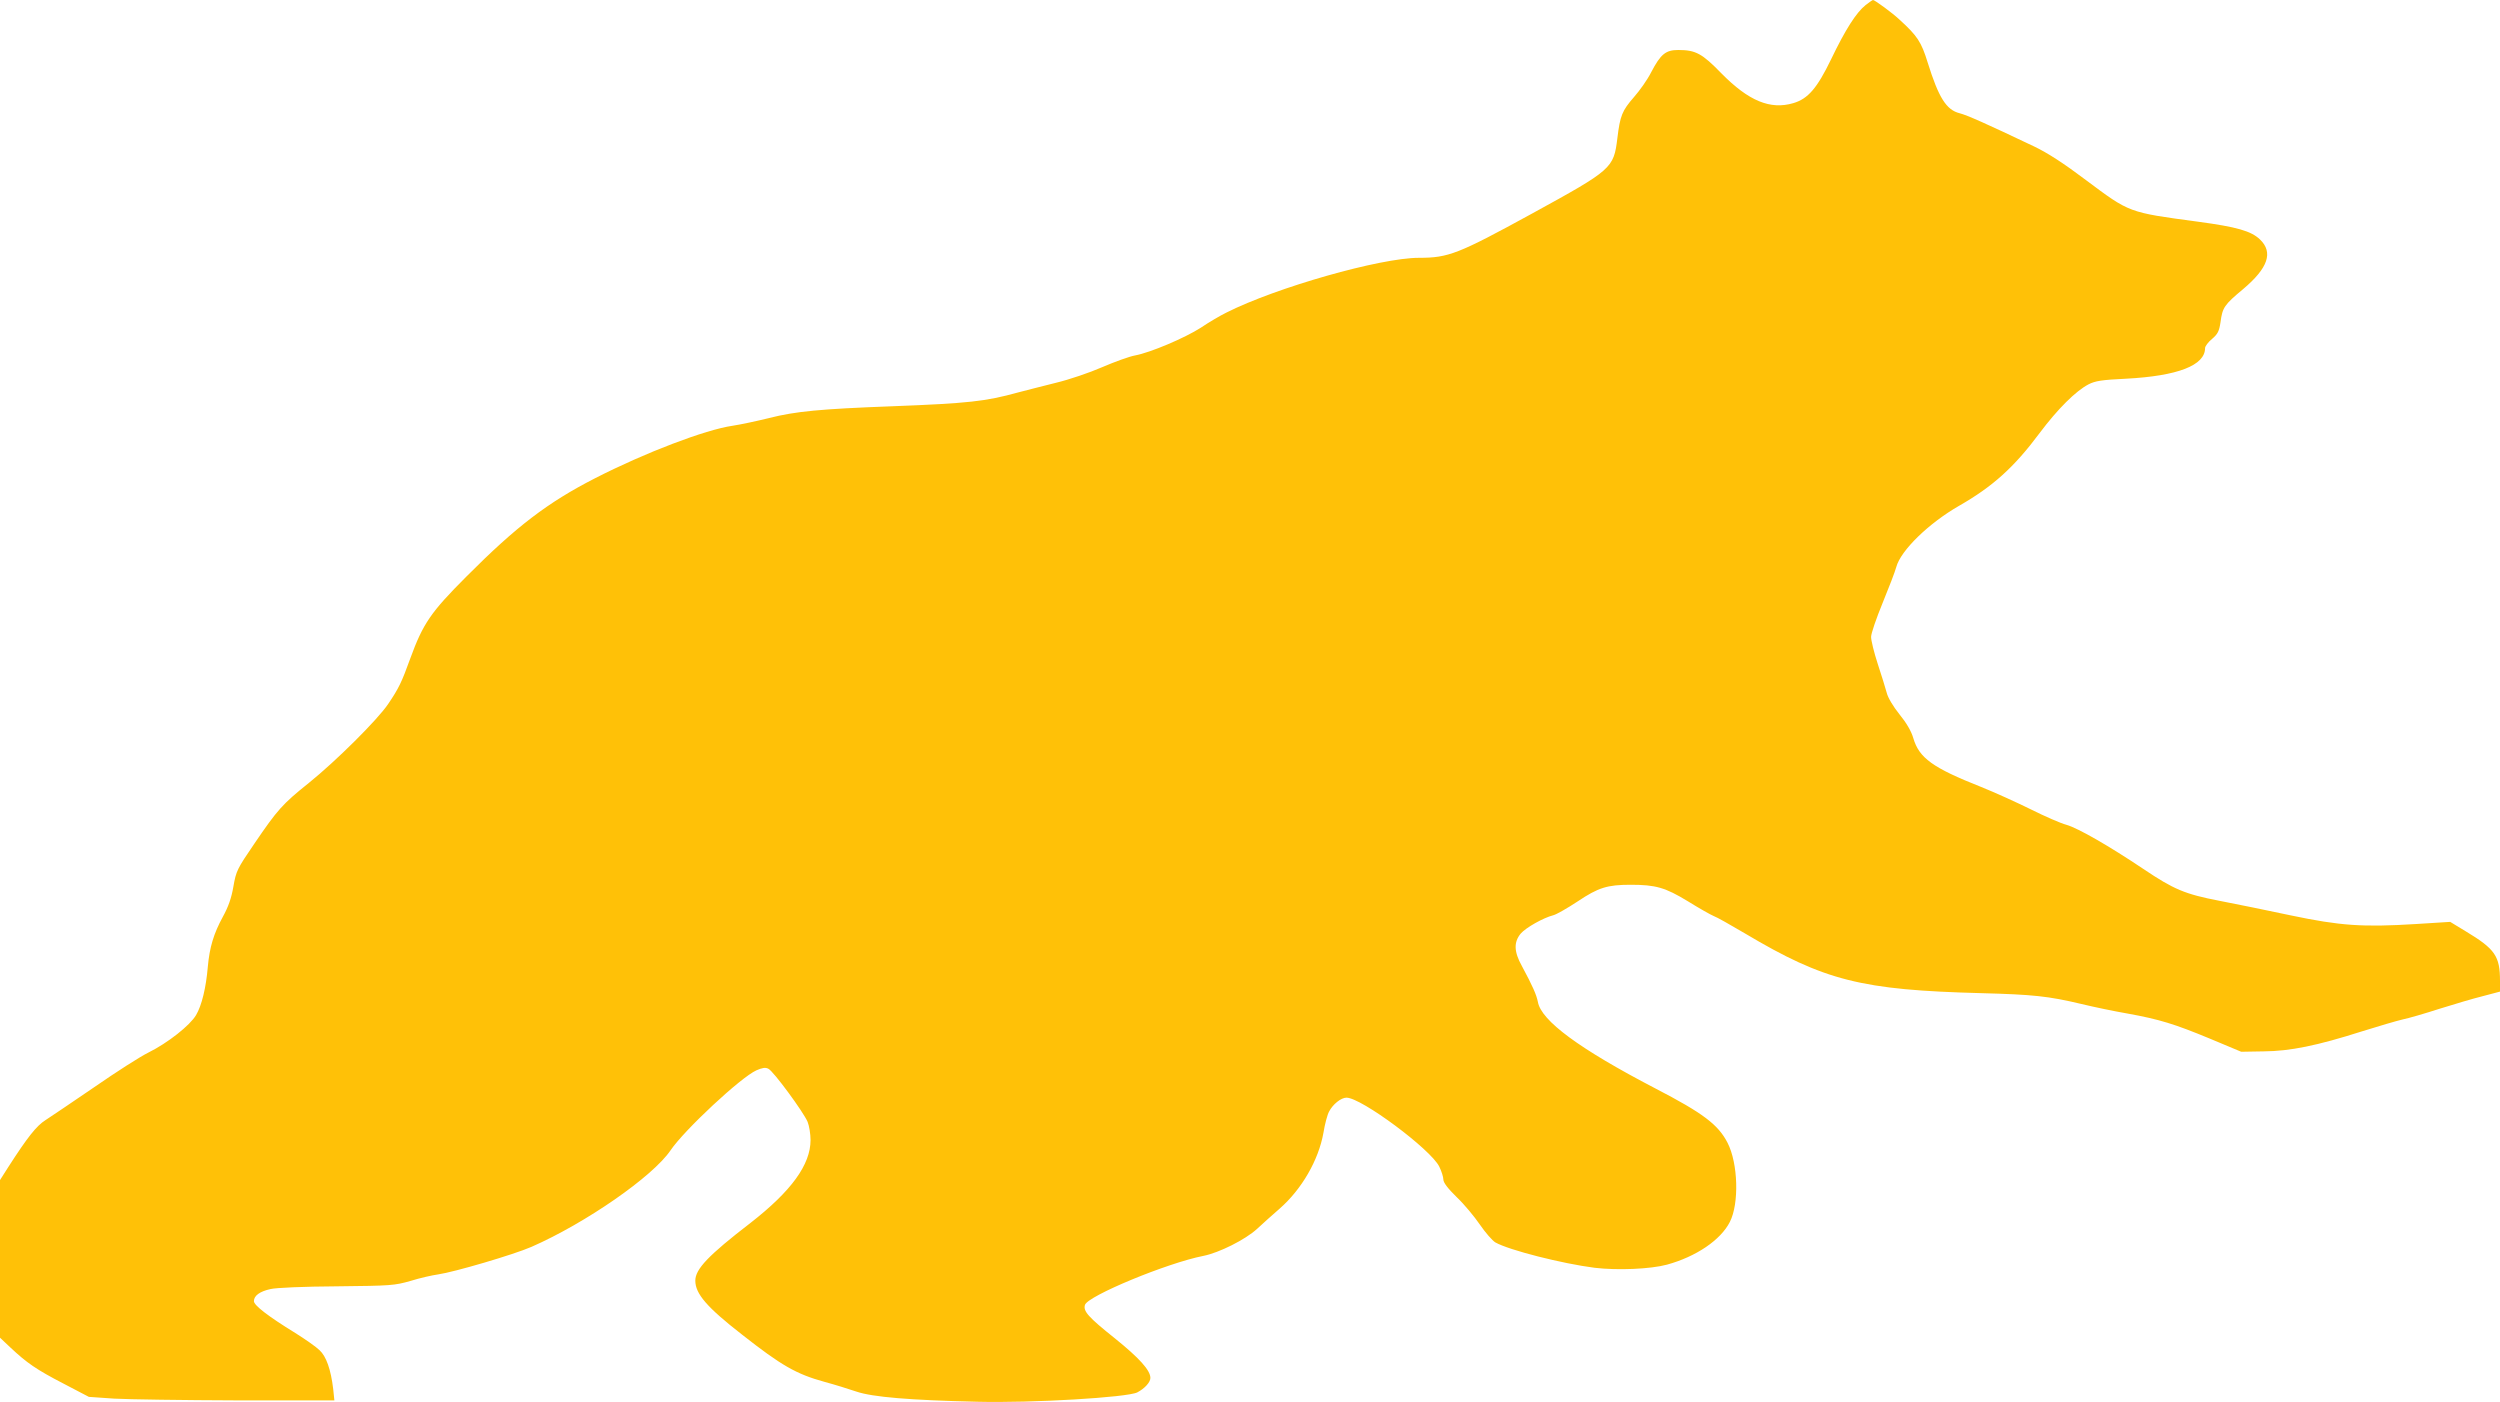
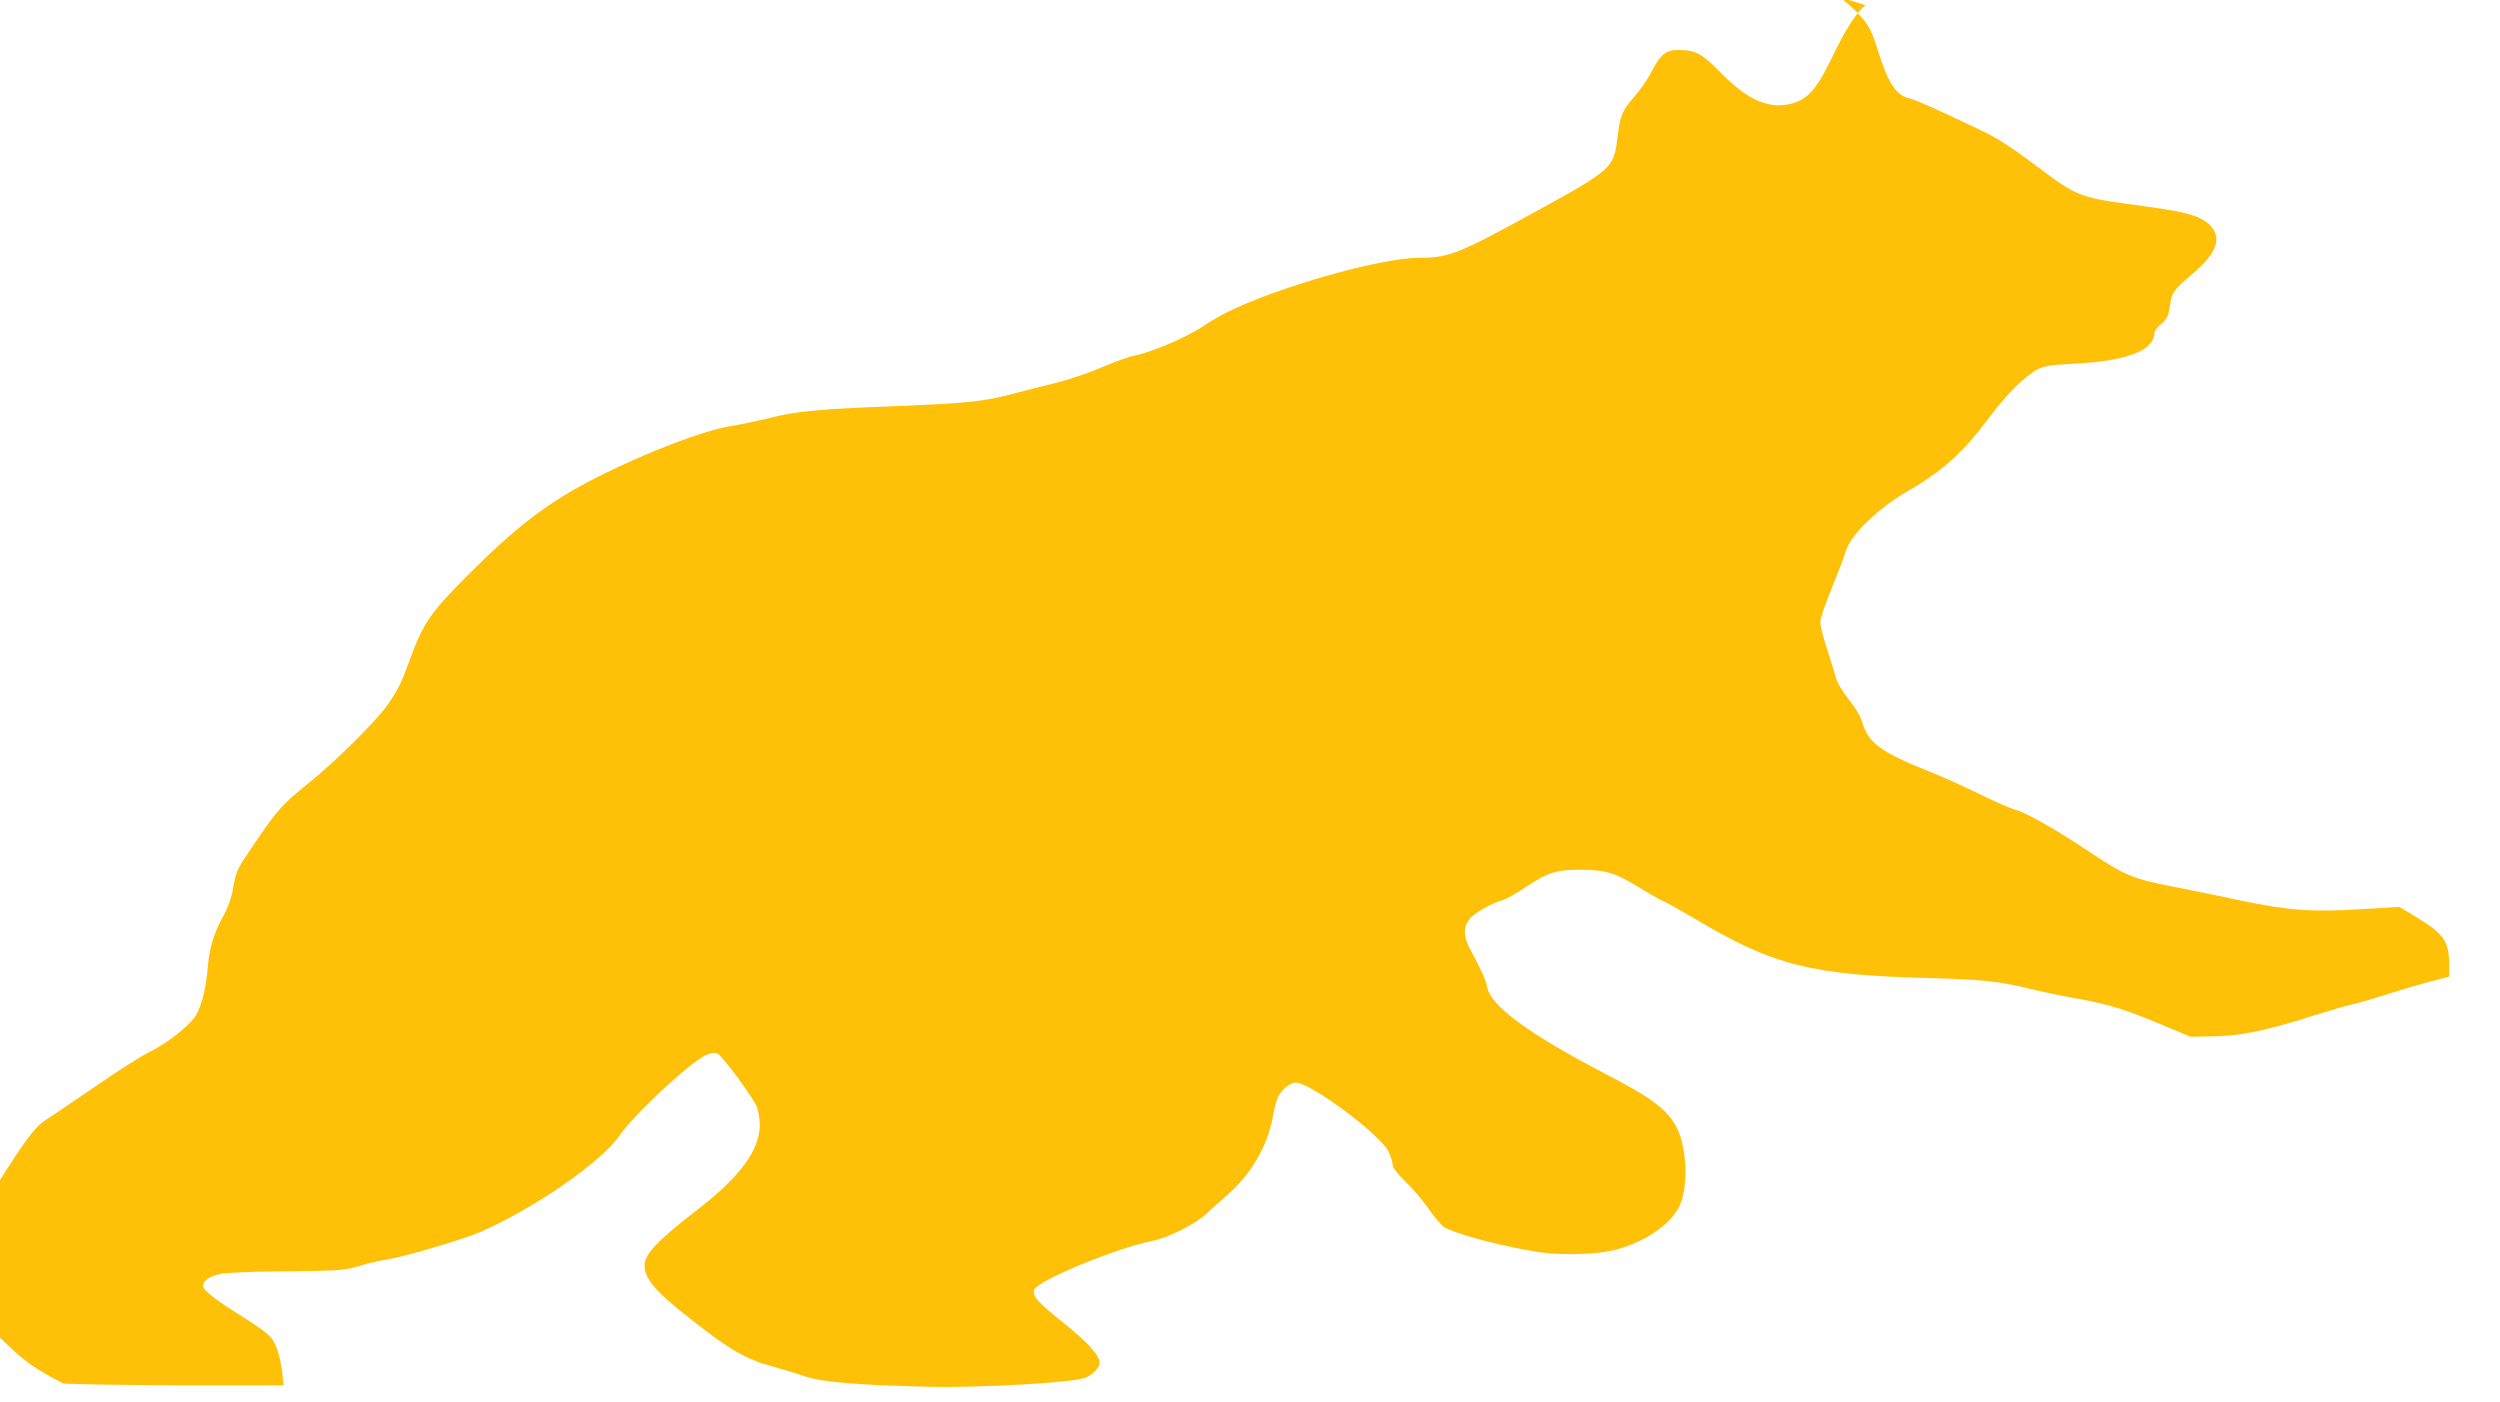
<svg xmlns="http://www.w3.org/2000/svg" version="1.0" width="1280pt" height="718pt" viewBox="0 0 1280 718" preserveAspectRatio="xMidYMid meet">
  <g transform="translate(0,718) scale(0.1,-0.1)" fill="#ffc107" stroke="none">
-     <path d="M9552 7154 c-48 -38 -104 -126 -177 -278 -71 -147 -118 -202 -193 -224 -118 -35 -229 11 -368 152 -99 102 -132 120 -221 120 -64 0 -90 -20 -139 -114 -18 -36 -58 -93 -88 -127 -61 -70 -71 -95 -85 -210 -19 -155 -26 -161 -436 -386 -380 -208 -429 -227 -580 -227 -198 0 -731 -152 -985 -280 -33 -16 -92 -51 -132 -78 -81 -52 -257 -127 -337 -142 -28 -5 -103 -32 -168 -60 -64 -28 -170 -64 -237 -80 -67 -17 -155 -39 -196 -50 -163 -45 -251 -55 -640 -70 -374 -14 -495 -26 -631 -60 -64 -16 -149 -34 -189 -40 -138 -20 -446 -137 -704 -269 -242 -124 -402 -246 -656 -501 -185 -185 -224 -242 -290 -423 -43 -119 -58 -151 -113 -232 -54 -80 -265 -290 -405 -403 -136 -109 -161 -137 -280 -312 -88 -129 -93 -139 -107 -219 -10 -59 -26 -104 -54 -155 -47 -86 -68 -156 -77 -256 -9 -107 -31 -198 -60 -247 -31 -53 -145 -143 -244 -192 -41 -20 -166 -100 -277 -177 -111 -76 -224 -152 -250 -169 -46 -29 -92 -87 -191 -241 l-42 -66 0 -404 0 -403 53 -50 c84 -79 133 -113 272 -185 l130 -68 130 -9 c72 -4 354 -8 629 -9 l498 0 -6 58 c-12 101 -36 168 -70 199 -17 17 -73 56 -124 88 -140 86 -212 142 -212 163 0 28 30 50 85 62 29 7 171 13 340 14 278 3 294 4 378 28 48 15 111 29 140 33 83 12 386 101 478 141 278 122 621 360 712 494 71 105 361 375 440 410 30 13 46 16 61 8 25 -11 180 -222 201 -272 8 -20 15 -62 15 -93 0 -126 -98 -261 -307 -424 -217 -167 -283 -237 -283 -296 0 -67 59 -136 239 -276 201 -158 277 -202 422 -242 52 -14 126 -37 164 -50 82 -28 273 -44 620 -52 278 -7 767 22 818 48 38 20 67 52 67 74 0 39 -57 102 -181 202 -138 110 -164 140 -154 172 14 46 422 215 607 251 80 16 214 83 274 138 28 26 80 73 116 104 113 99 199 248 224 388 7 44 20 93 29 109 19 37 61 71 89 71 76 0 432 -265 475 -353 12 -24 21 -54 21 -66 0 -16 23 -46 68 -90 38 -36 91 -100 119 -141 28 -41 64 -82 79 -91 70 -40 344 -109 508 -130 117 -14 286 -7 371 16 149 41 275 126 322 219 48 94 42 300 -12 405 -48 93 -124 151 -371 279 -388 202 -583 346 -600 442 -7 36 -27 82 -82 184 -41 74 -42 122 -6 166 27 31 116 81 167 94 16 4 72 36 125 71 106 71 152 85 271 85 128 0 177 -14 292 -84 58 -36 118 -70 133 -76 15 -5 87 -46 160 -89 408 -243 597 -290 1211 -306 263 -7 342 -15 510 -55 66 -16 172 -38 236 -49 166 -30 243 -54 424 -129 l160 -67 115 2 c135 1 273 29 505 103 83 26 175 53 205 60 30 6 116 31 190 55 74 23 174 53 223 65 l87 23 0 54 c0 128 -25 164 -176 255 l-79 48 -175 -11 c-272 -17 -388 -9 -640 44 -118 25 -283 59 -367 75 -176 34 -233 58 -389 163 -173 116 -334 209 -394 226 -30 8 -112 44 -182 79 -71 35 -185 87 -255 115 -248 98 -317 148 -347 250 -10 35 -35 78 -71 122 -32 40 -59 85 -65 110 -6 23 -27 90 -46 148 -19 58 -34 120 -34 138 0 18 27 96 59 174 32 78 64 161 70 184 23 85 166 224 321 313 173 99 282 197 413 373 93 124 185 215 250 249 35 18 68 23 192 29 265 14 405 68 405 157 0 9 16 31 36 47 29 25 36 39 43 85 10 76 19 89 116 170 128 108 155 188 86 254 -45 43 -117 64 -318 91 -357 48 -348 45 -573 213 -114 86 -196 139 -265 172 -252 120 -343 160 -381 170 -69 17 -108 80 -164 259 -33 107 -53 137 -144 220 -37 35 -126 100 -136 101 -3 0 -20 -12 -38 -26z" />
+     <path d="M9552 7154 c-48 -38 -104 -126 -177 -278 -71 -147 -118 -202 -193 -224 -118 -35 -229 11 -368 152 -99 102 -132 120 -221 120 -64 0 -90 -20 -139 -114 -18 -36 -58 -93 -88 -127 -61 -70 -71 -95 -85 -210 -19 -155 -26 -161 -436 -386 -380 -208 -429 -227 -580 -227 -198 0 -731 -152 -985 -280 -33 -16 -92 -51 -132 -78 -81 -52 -257 -127 -337 -142 -28 -5 -103 -32 -168 -60 -64 -28 -170 -64 -237 -80 -67 -17 -155 -39 -196 -50 -163 -45 -251 -55 -640 -70 -374 -14 -495 -26 -631 -60 -64 -16 -149 -34 -189 -40 -138 -20 -446 -137 -704 -269 -242 -124 -402 -246 -656 -501 -185 -185 -224 -242 -290 -423 -43 -119 -58 -151 -113 -232 -54 -80 -265 -290 -405 -403 -136 -109 -161 -137 -280 -312 -88 -129 -93 -139 -107 -219 -10 -59 -26 -104 -54 -155 -47 -86 -68 -156 -77 -256 -9 -107 -31 -198 -60 -247 -31 -53 -145 -143 -244 -192 -41 -20 -166 -100 -277 -177 -111 -76 -224 -152 -250 -169 -46 -29 -92 -87 -191 -241 l-42 -66 0 -404 0 -403 53 -50 c84 -79 133 -113 272 -185 c72 -4 354 -8 629 -9 l498 0 -6 58 c-12 101 -36 168 -70 199 -17 17 -73 56 -124 88 -140 86 -212 142 -212 163 0 28 30 50 85 62 29 7 171 13 340 14 278 3 294 4 378 28 48 15 111 29 140 33 83 12 386 101 478 141 278 122 621 360 712 494 71 105 361 375 440 410 30 13 46 16 61 8 25 -11 180 -222 201 -272 8 -20 15 -62 15 -93 0 -126 -98 -261 -307 -424 -217 -167 -283 -237 -283 -296 0 -67 59 -136 239 -276 201 -158 277 -202 422 -242 52 -14 126 -37 164 -50 82 -28 273 -44 620 -52 278 -7 767 22 818 48 38 20 67 52 67 74 0 39 -57 102 -181 202 -138 110 -164 140 -154 172 14 46 422 215 607 251 80 16 214 83 274 138 28 26 80 73 116 104 113 99 199 248 224 388 7 44 20 93 29 109 19 37 61 71 89 71 76 0 432 -265 475 -353 12 -24 21 -54 21 -66 0 -16 23 -46 68 -90 38 -36 91 -100 119 -141 28 -41 64 -82 79 -91 70 -40 344 -109 508 -130 117 -14 286 -7 371 16 149 41 275 126 322 219 48 94 42 300 -12 405 -48 93 -124 151 -371 279 -388 202 -583 346 -600 442 -7 36 -27 82 -82 184 -41 74 -42 122 -6 166 27 31 116 81 167 94 16 4 72 36 125 71 106 71 152 85 271 85 128 0 177 -14 292 -84 58 -36 118 -70 133 -76 15 -5 87 -46 160 -89 408 -243 597 -290 1211 -306 263 -7 342 -15 510 -55 66 -16 172 -38 236 -49 166 -30 243 -54 424 -129 l160 -67 115 2 c135 1 273 29 505 103 83 26 175 53 205 60 30 6 116 31 190 55 74 23 174 53 223 65 l87 23 0 54 c0 128 -25 164 -176 255 l-79 48 -175 -11 c-272 -17 -388 -9 -640 44 -118 25 -283 59 -367 75 -176 34 -233 58 -389 163 -173 116 -334 209 -394 226 -30 8 -112 44 -182 79 -71 35 -185 87 -255 115 -248 98 -317 148 -347 250 -10 35 -35 78 -71 122 -32 40 -59 85 -65 110 -6 23 -27 90 -46 148 -19 58 -34 120 -34 138 0 18 27 96 59 174 32 78 64 161 70 184 23 85 166 224 321 313 173 99 282 197 413 373 93 124 185 215 250 249 35 18 68 23 192 29 265 14 405 68 405 157 0 9 16 31 36 47 29 25 36 39 43 85 10 76 19 89 116 170 128 108 155 188 86 254 -45 43 -117 64 -318 91 -357 48 -348 45 -573 213 -114 86 -196 139 -265 172 -252 120 -343 160 -381 170 -69 17 -108 80 -164 259 -33 107 -53 137 -144 220 -37 35 -126 100 -136 101 -3 0 -20 -12 -38 -26z" />
  </g>
</svg>